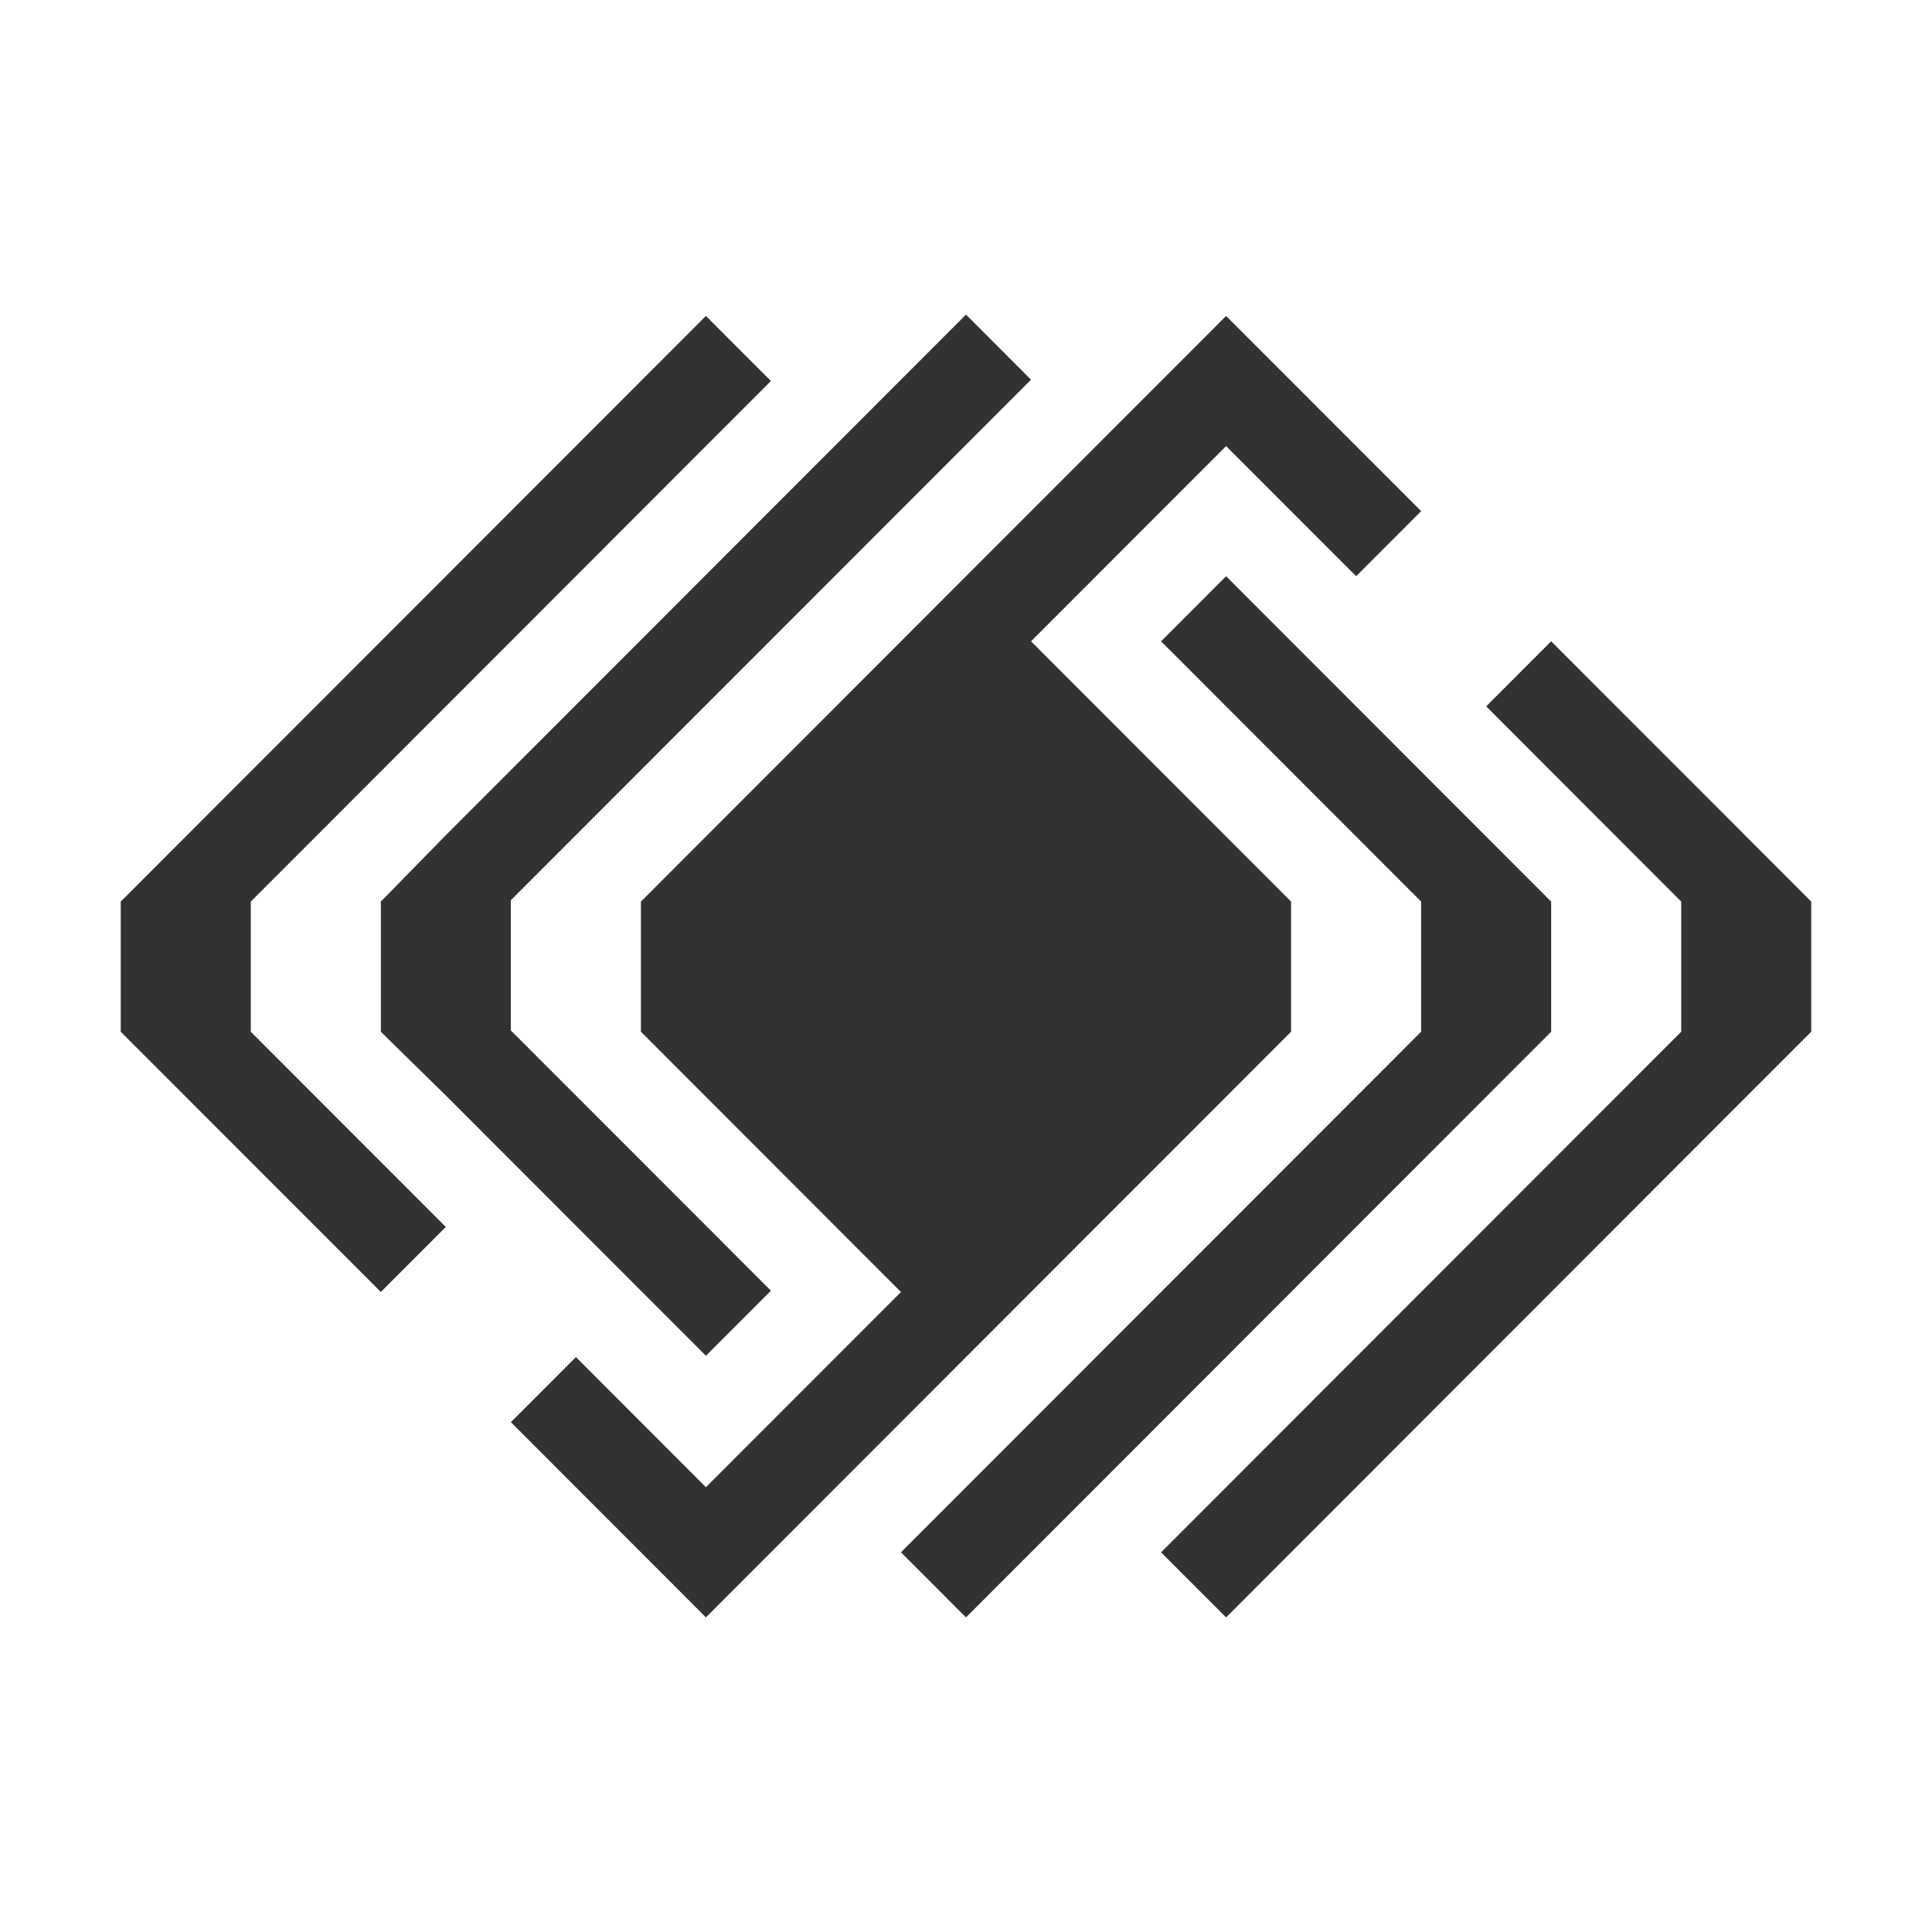
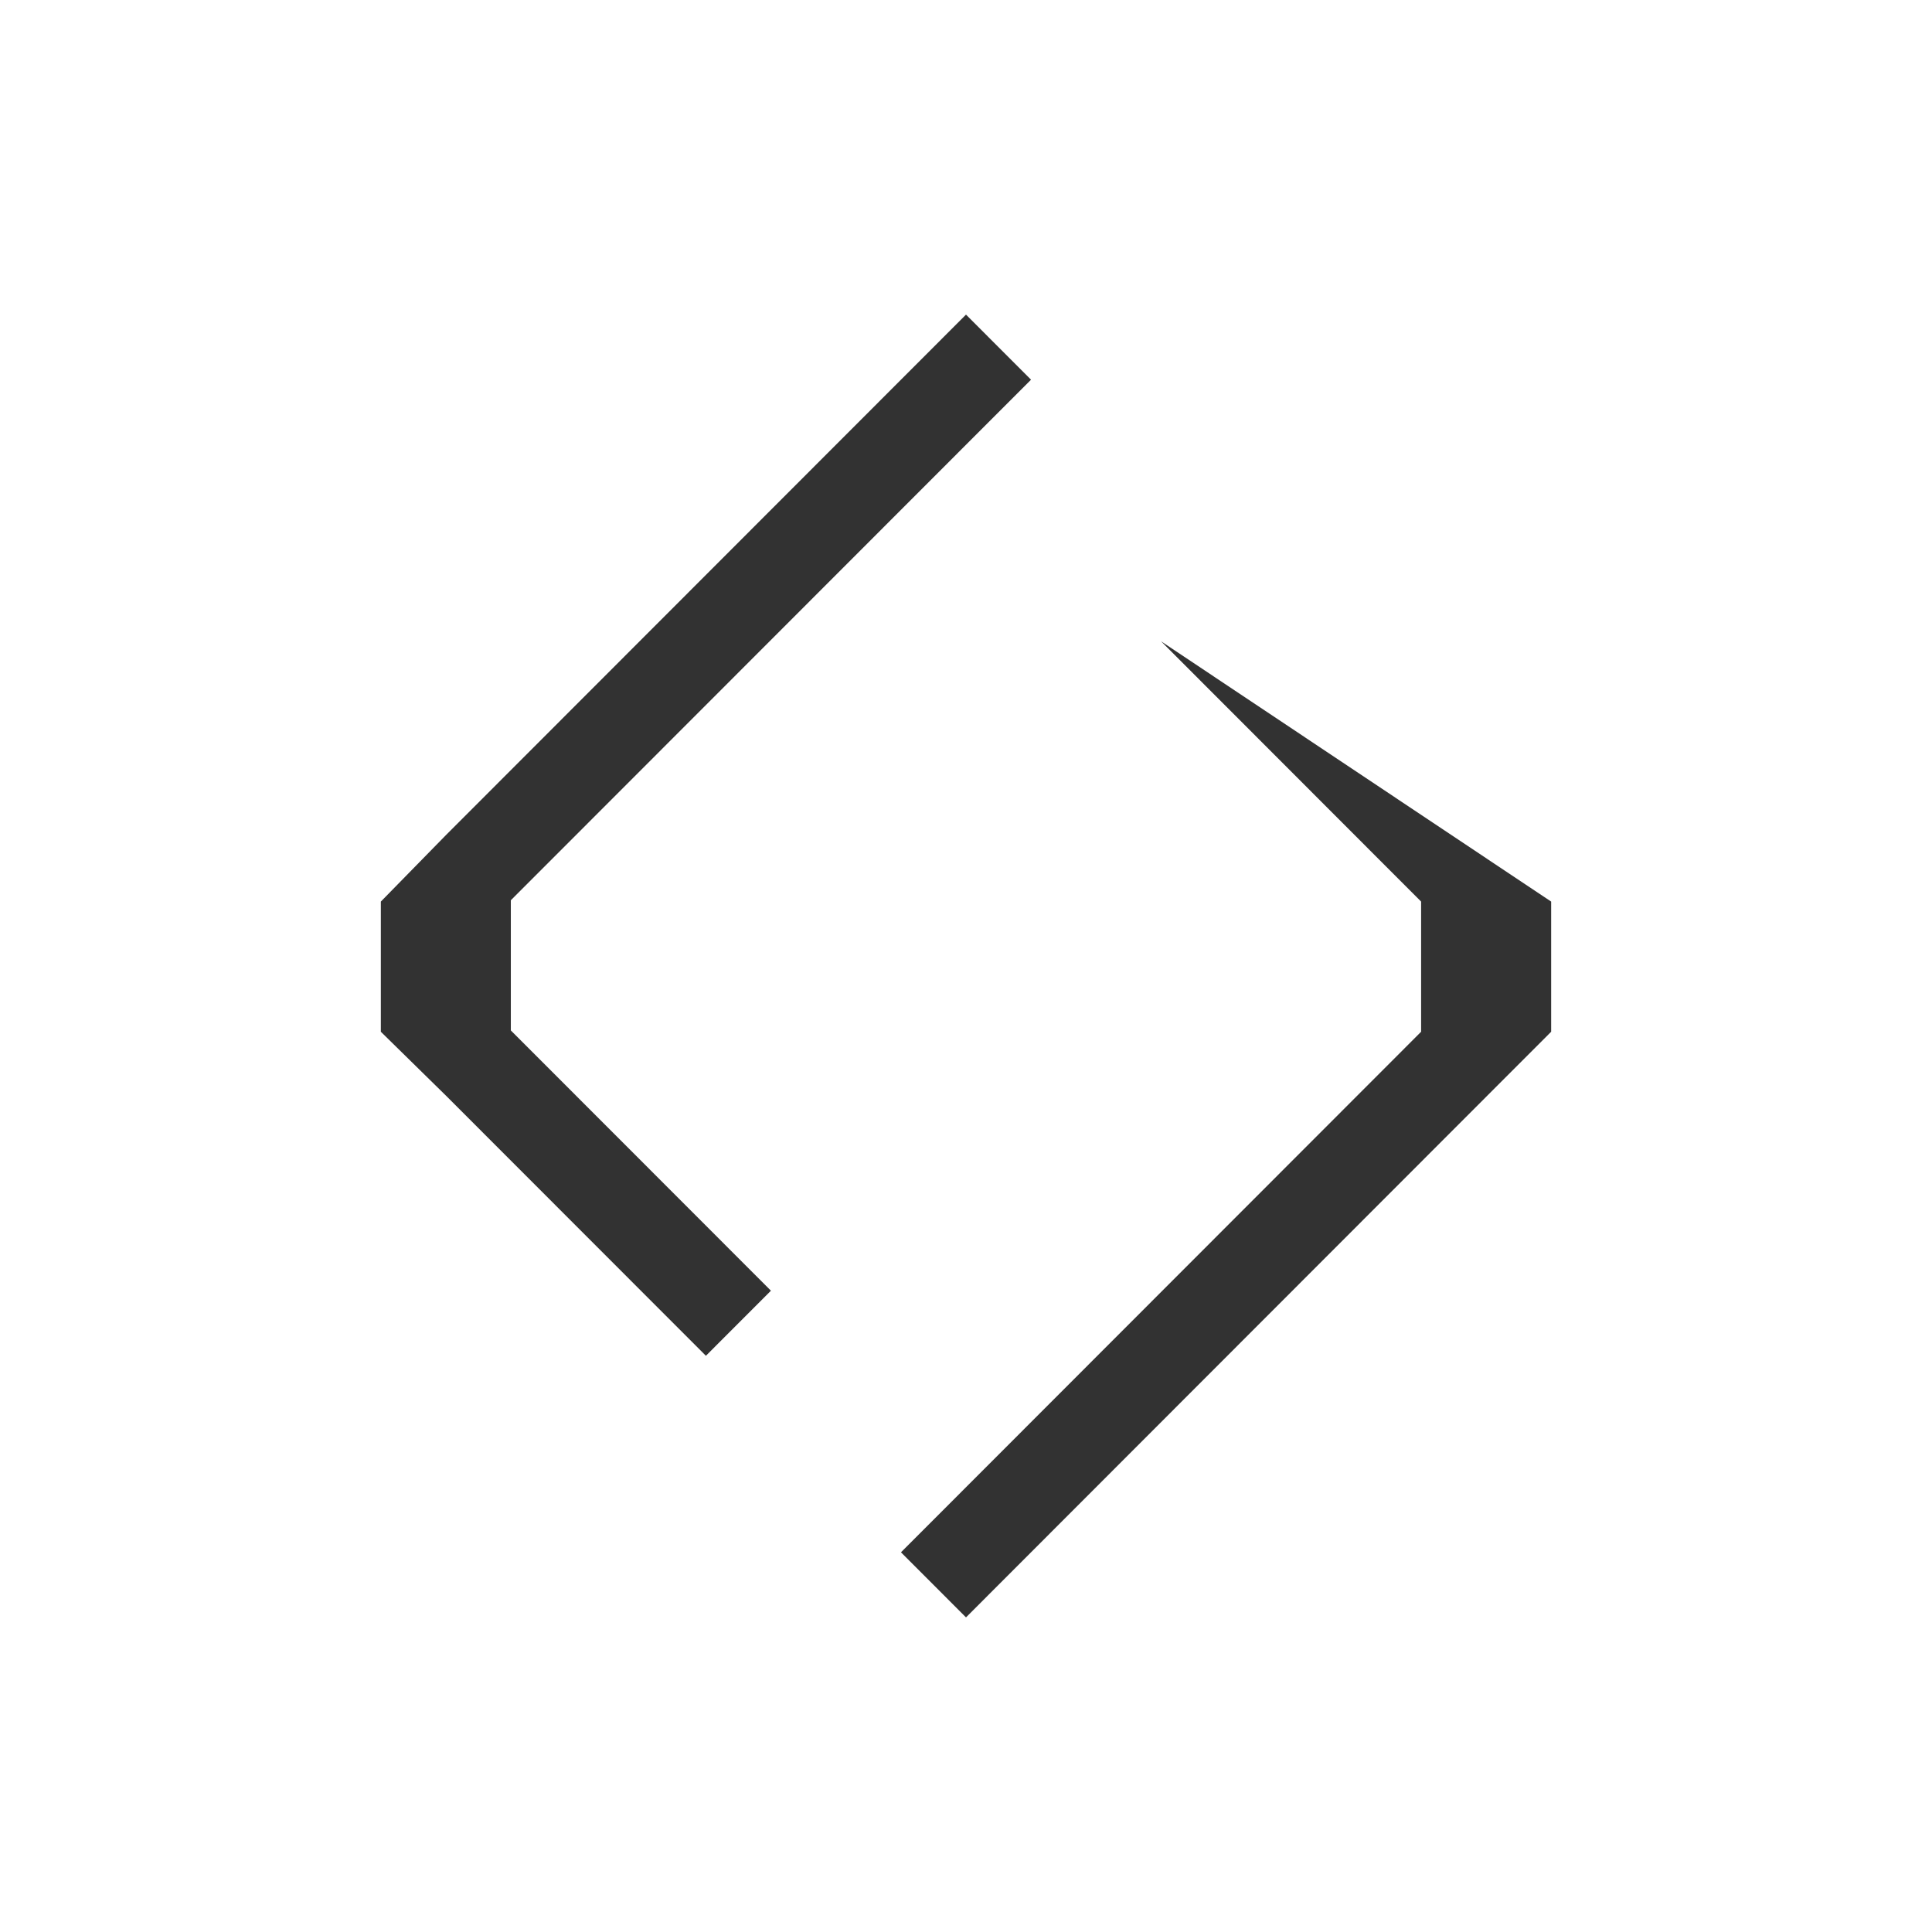
<svg xmlns="http://www.w3.org/2000/svg" width="32" height="32" viewBox="0 0 32 32" fill="none">
-   <path d="M25.692 17.089L16 26.789L14.923 25.711L23.538 17.089V14.933L19.231 10.622L20.308 9.544L25.692 14.933V17.089Z" fill="#323232" />
-   <path d="M30 17.089L28.923 18.166L28.791 18.298L20.308 26.789L19.231 25.711L27.846 17.089V14.933L24.616 11.699L25.692 10.622L28.794 13.725L28.923 13.855L30 14.933V17.089Z" fill="#323232" />
+   <path d="M25.692 17.089L16 26.789L14.923 25.711L23.538 17.089V14.933L19.231 10.622L25.692 14.933V17.089Z" fill="#323232" />
  <path d="M6.308 17.089L7.384 18.145L11.692 22.456L12.769 21.378L8.461 17.067V14.911L17.077 6.289L16 5.211L7.384 13.834L6.308 14.933V17.089Z" fill="#323232" />
-   <path d="M21.384 17.089L20.308 18.166L20.186 18.288L11.692 26.789L8.462 23.555L9.539 22.477L11.692 24.633L14.923 21.4L10.616 17.089V14.933L20.308 5.233L23.539 8.466L22.462 9.544L20.308 7.389L17.077 10.622L21.384 14.933V17.089Z" fill="#323232" />
-   <path d="M2 17.089L3.077 18.166L3.206 18.296L6.308 21.399L7.384 20.322L4.154 17.089V14.933L12.769 6.311L11.692 5.233L3.209 13.723L3.077 13.855L2 14.933V17.089Z" fill="#323232" />
</svg>